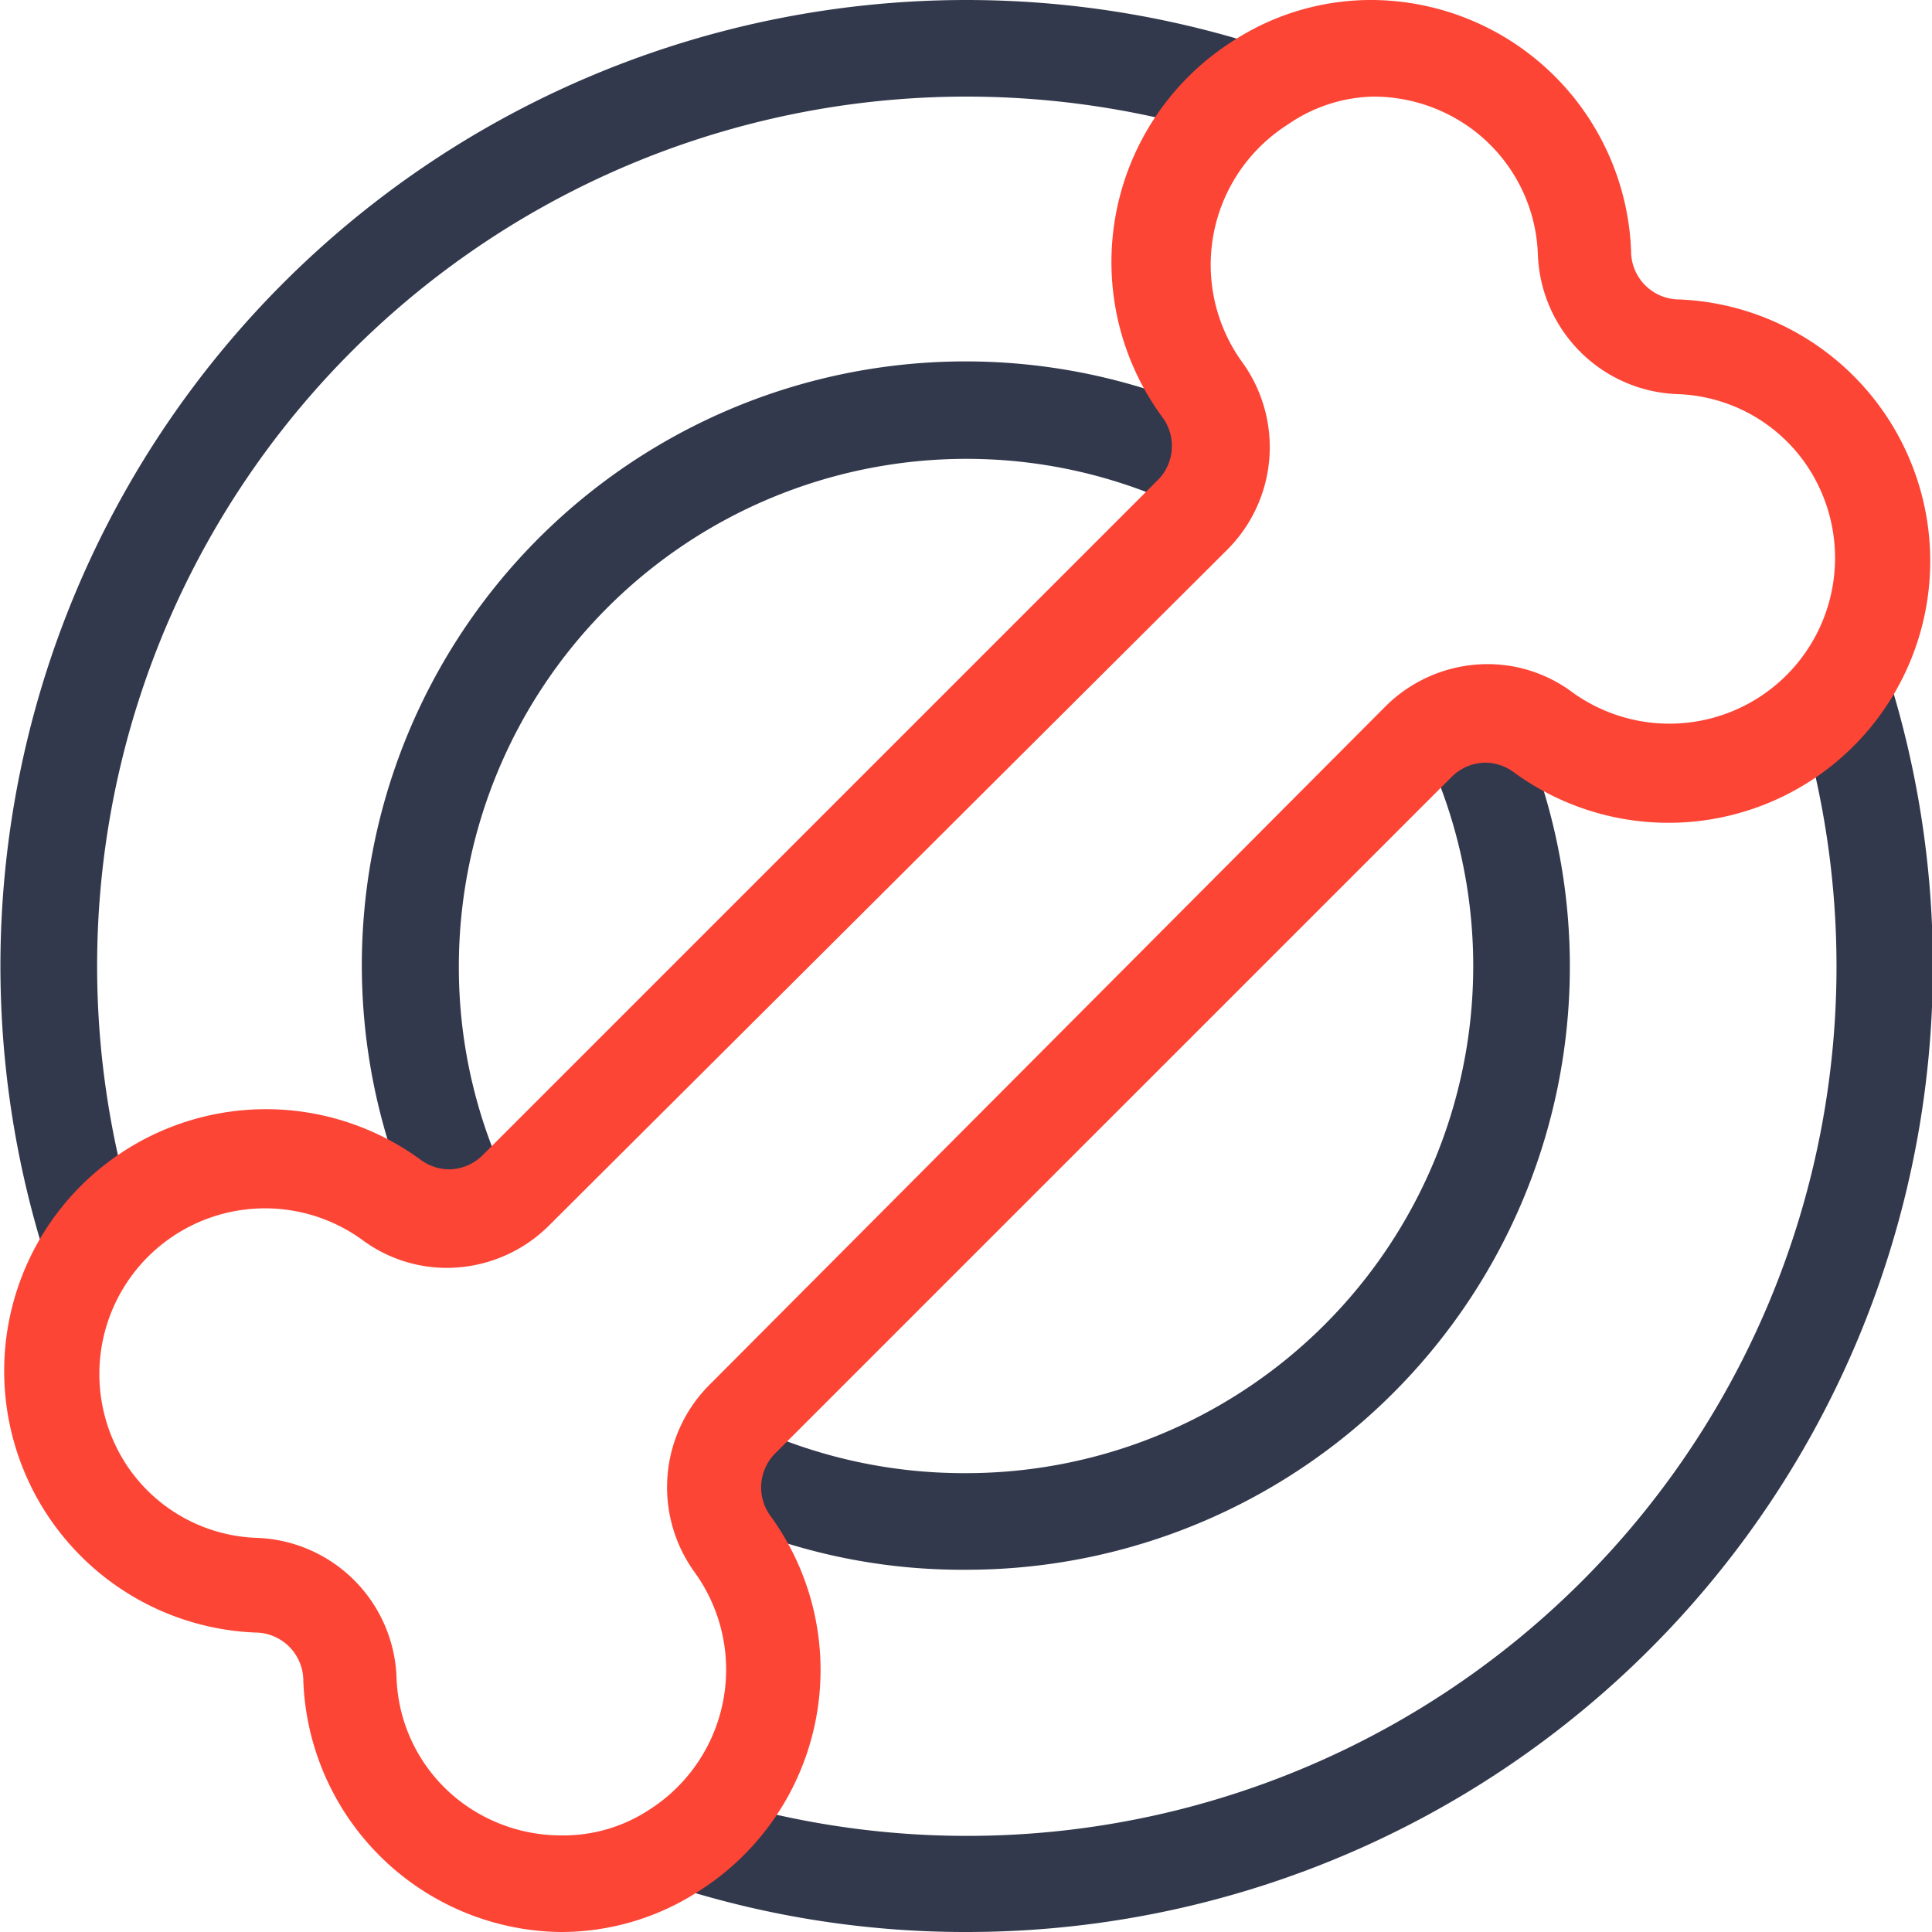
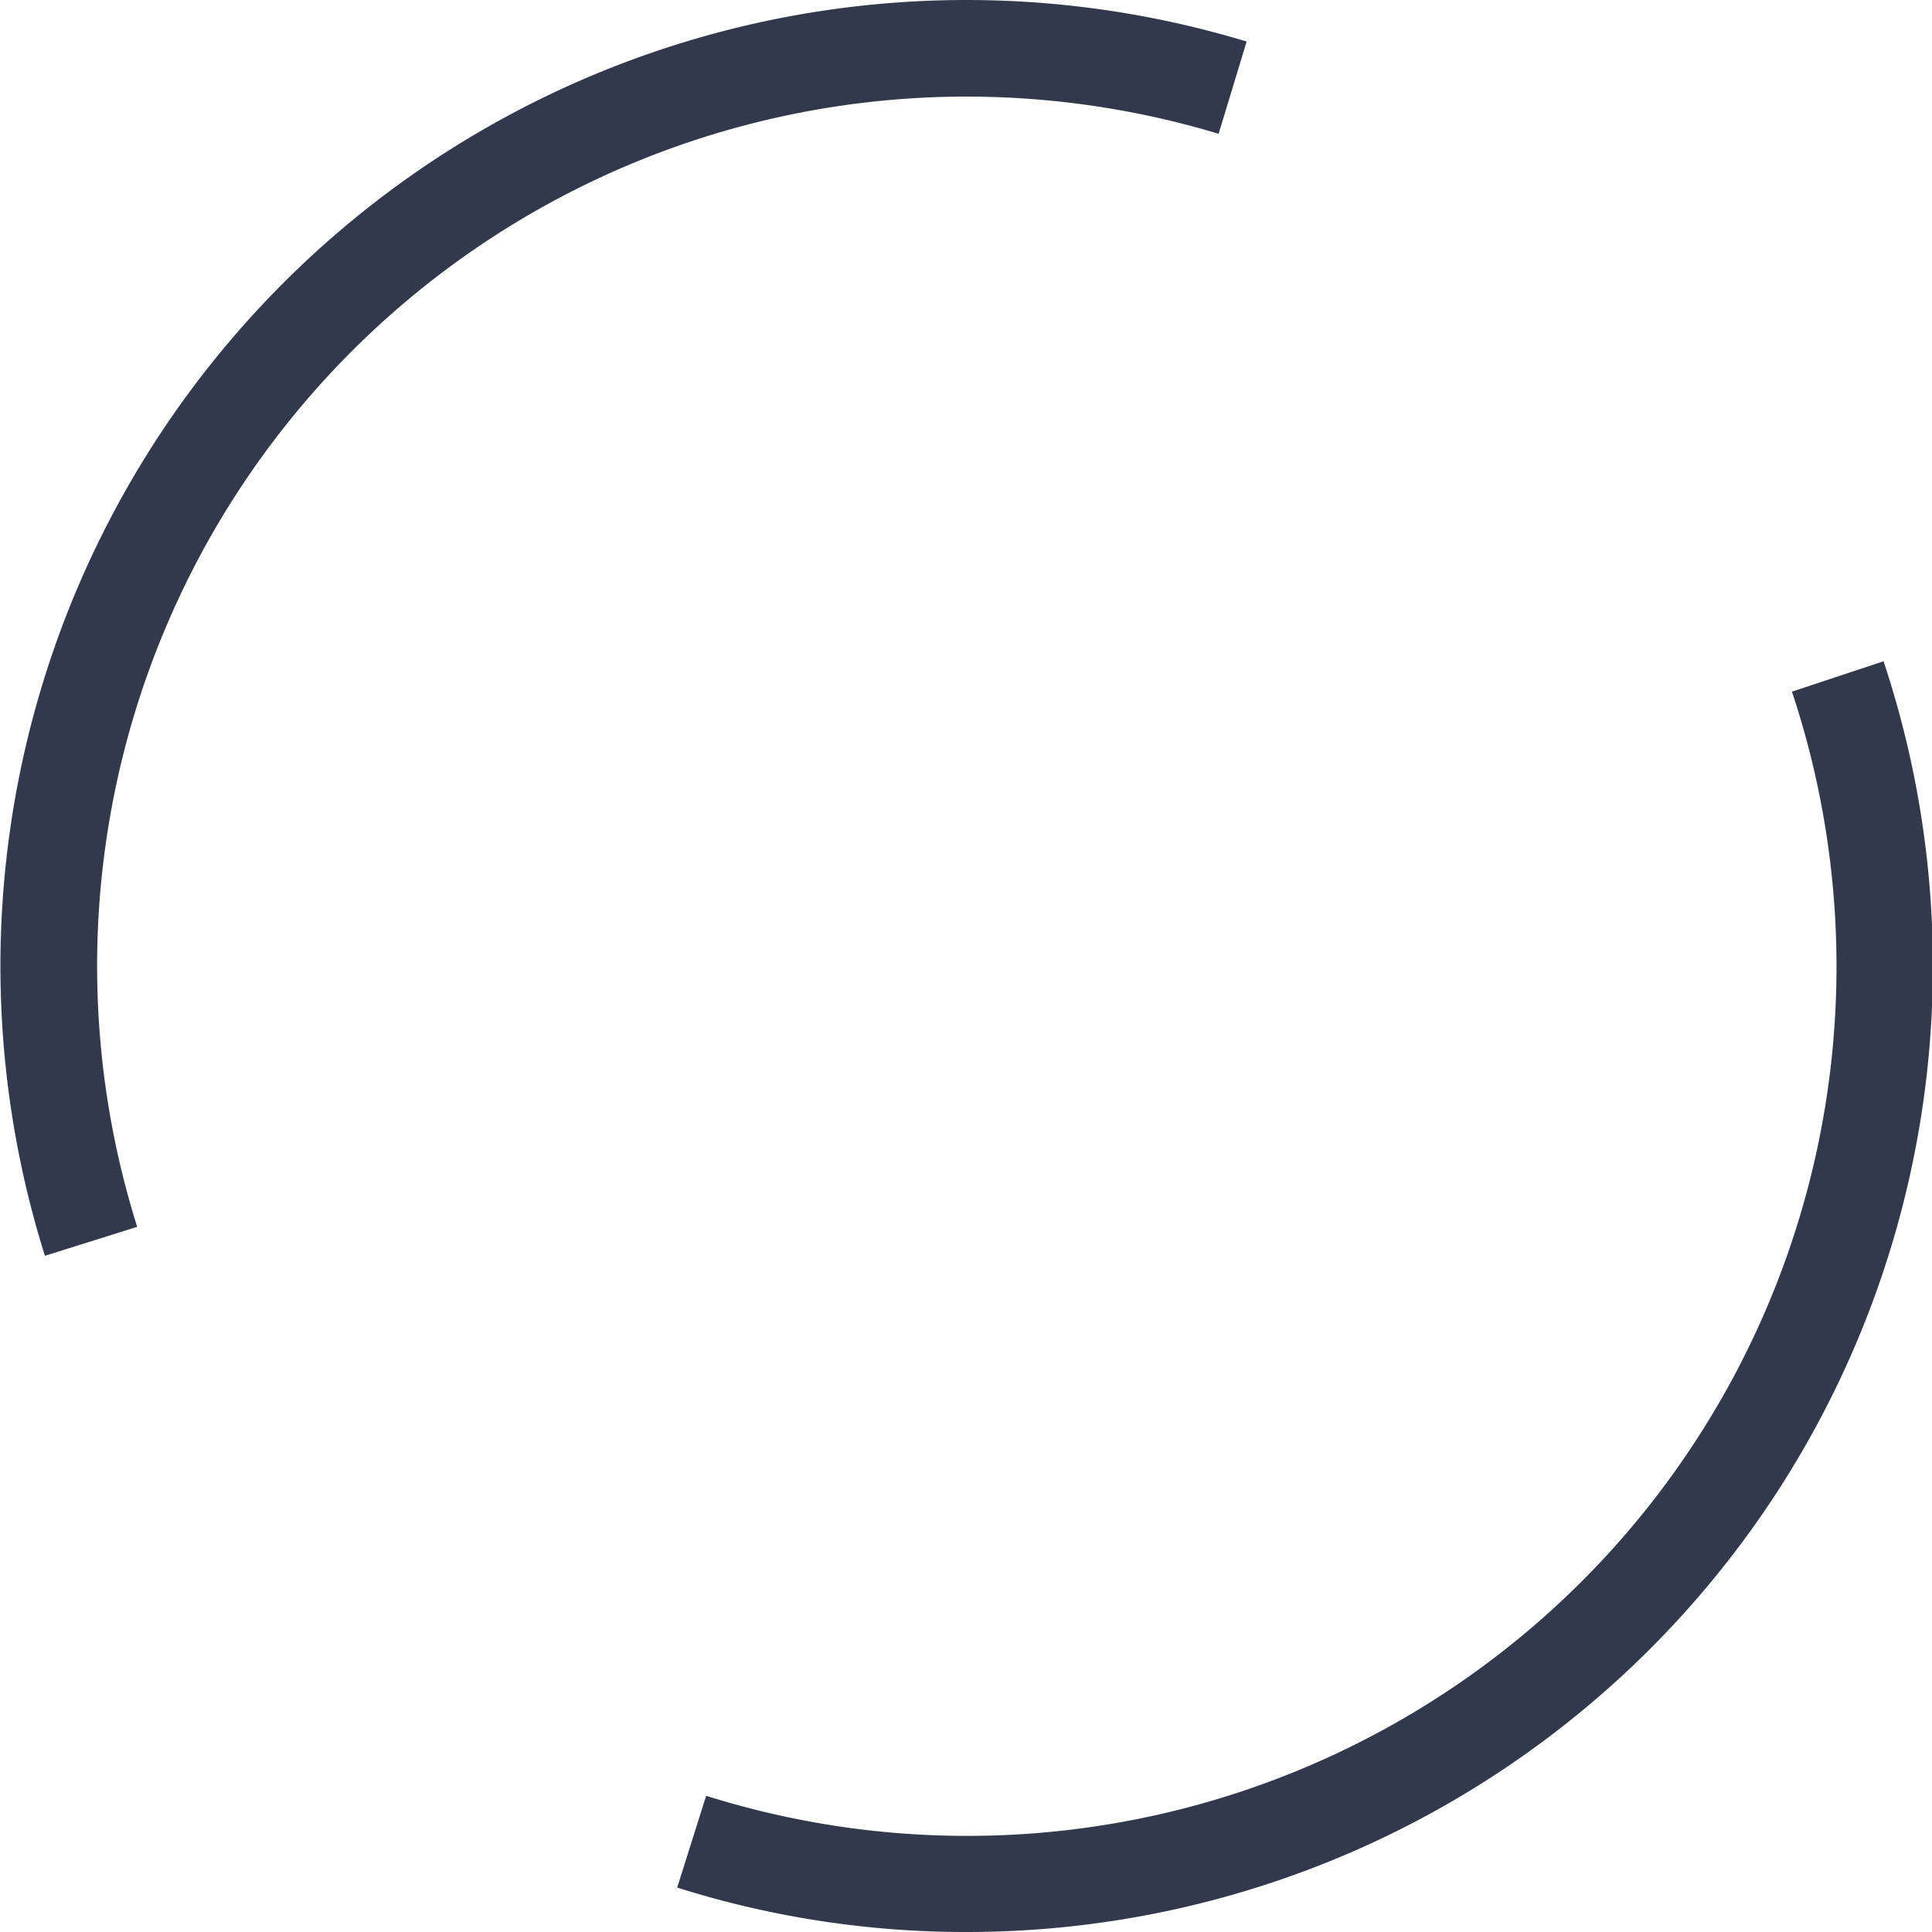
<svg xmlns="http://www.w3.org/2000/svg" viewBox="0 0 40 40">
  <defs>
    <style>.cls-1{fill:#33394d;}.cls-2{fill:#fd4536;}</style>
  </defs>
  <g id="Layer_2" data-name="Layer 2">
    <g id="Layer_1-2" data-name="Layer 1">
      <path class="cls-1" d="M39,13.69l-1.9.63A18,18,0,0,1,14.62,37.18l-.6,1.9A19.8,19.8,0,0,0,20,40a20,20,0,0,0,19-26.3Z" />
      <path class="cls-1" d="M20,2a18.09,18.09,0,0,1,5.23.77L25.81.86A20,20,0,0,0,.93,26l1.91-.6A18,18,0,0,1,20,2Z" />
-       <path class="cls-1" d="M20,30.5a10.52,10.52,0,0,1-4.52-1l-.86,1.8A12.29,12.29,0,0,0,20,32.5,12.49,12.49,0,0,0,31.1,14.26l-1.77.92A10.5,10.5,0,0,1,20,30.5Z" />
-       <path class="cls-1" d="M20,9.5a10.41,10.41,0,0,1,5.07,1.31l1-1.75A12.5,12.5,0,0,0,8.85,25.65l1.78-.91A10.38,10.38,0,0,1,9.5,20,10.51,10.51,0,0,1,20,9.5Z" />
-       <path class="cls-2" d="M28.42,2a3.44,3.44,0,0,1,1.94.59,3.37,3.37,0,0,1,1.48,2.68,3,3,0,0,0,2.89,2.89,3.37,3.37,0,0,1,2.68,1.48,3.43,3.43,0,0,1-4.86,4.69,2.93,2.93,0,0,0-1.76-.58,3,3,0,0,0-2.11.88l-14,14.05a3,3,0,0,0-.3,3.87,3.44,3.44,0,0,1-.94,4.92,3.23,3.23,0,0,1-1.81.53,3.44,3.44,0,0,1-1.94-.59,3.36,3.36,0,0,1-1.48-2.68,3,3,0,0,0-2.89-2.89,3.37,3.37,0,0,1-2.68-1.48,3.43,3.43,0,0,1,4.86-4.69,2.93,2.93,0,0,0,1.76.58,3,3,0,0,0,2.11-.88l14.05-14a3,3,0,0,0,.3-3.87,3.44,3.44,0,0,1,.94-4.92A3.23,3.23,0,0,1,28.42,2m0-2a5.24,5.24,0,0,0-2.91.86,5.42,5.42,0,0,0-1.45,7.77A1,1,0,0,1,24,9.91l-14,14a1,1,0,0,1-.7.3,1,1,0,0,1-.58-.19,5.42,5.42,0,1,0-3.44,9.78,1,1,0,0,1,1,1A5.4,5.4,0,0,0,11.58,40a5.24,5.24,0,0,0,2.91-.86,5.42,5.42,0,0,0,1.45-7.77,1,1,0,0,1,.11-1.28l14-14a1,1,0,0,1,.7-.3,1,1,0,0,1,.58.19,5.42,5.42,0,1,0,3.44-9.78,1,1,0,0,1-1-1A5.4,5.4,0,0,0,28.42,0Z" />
    </g>
  </g>
</svg>